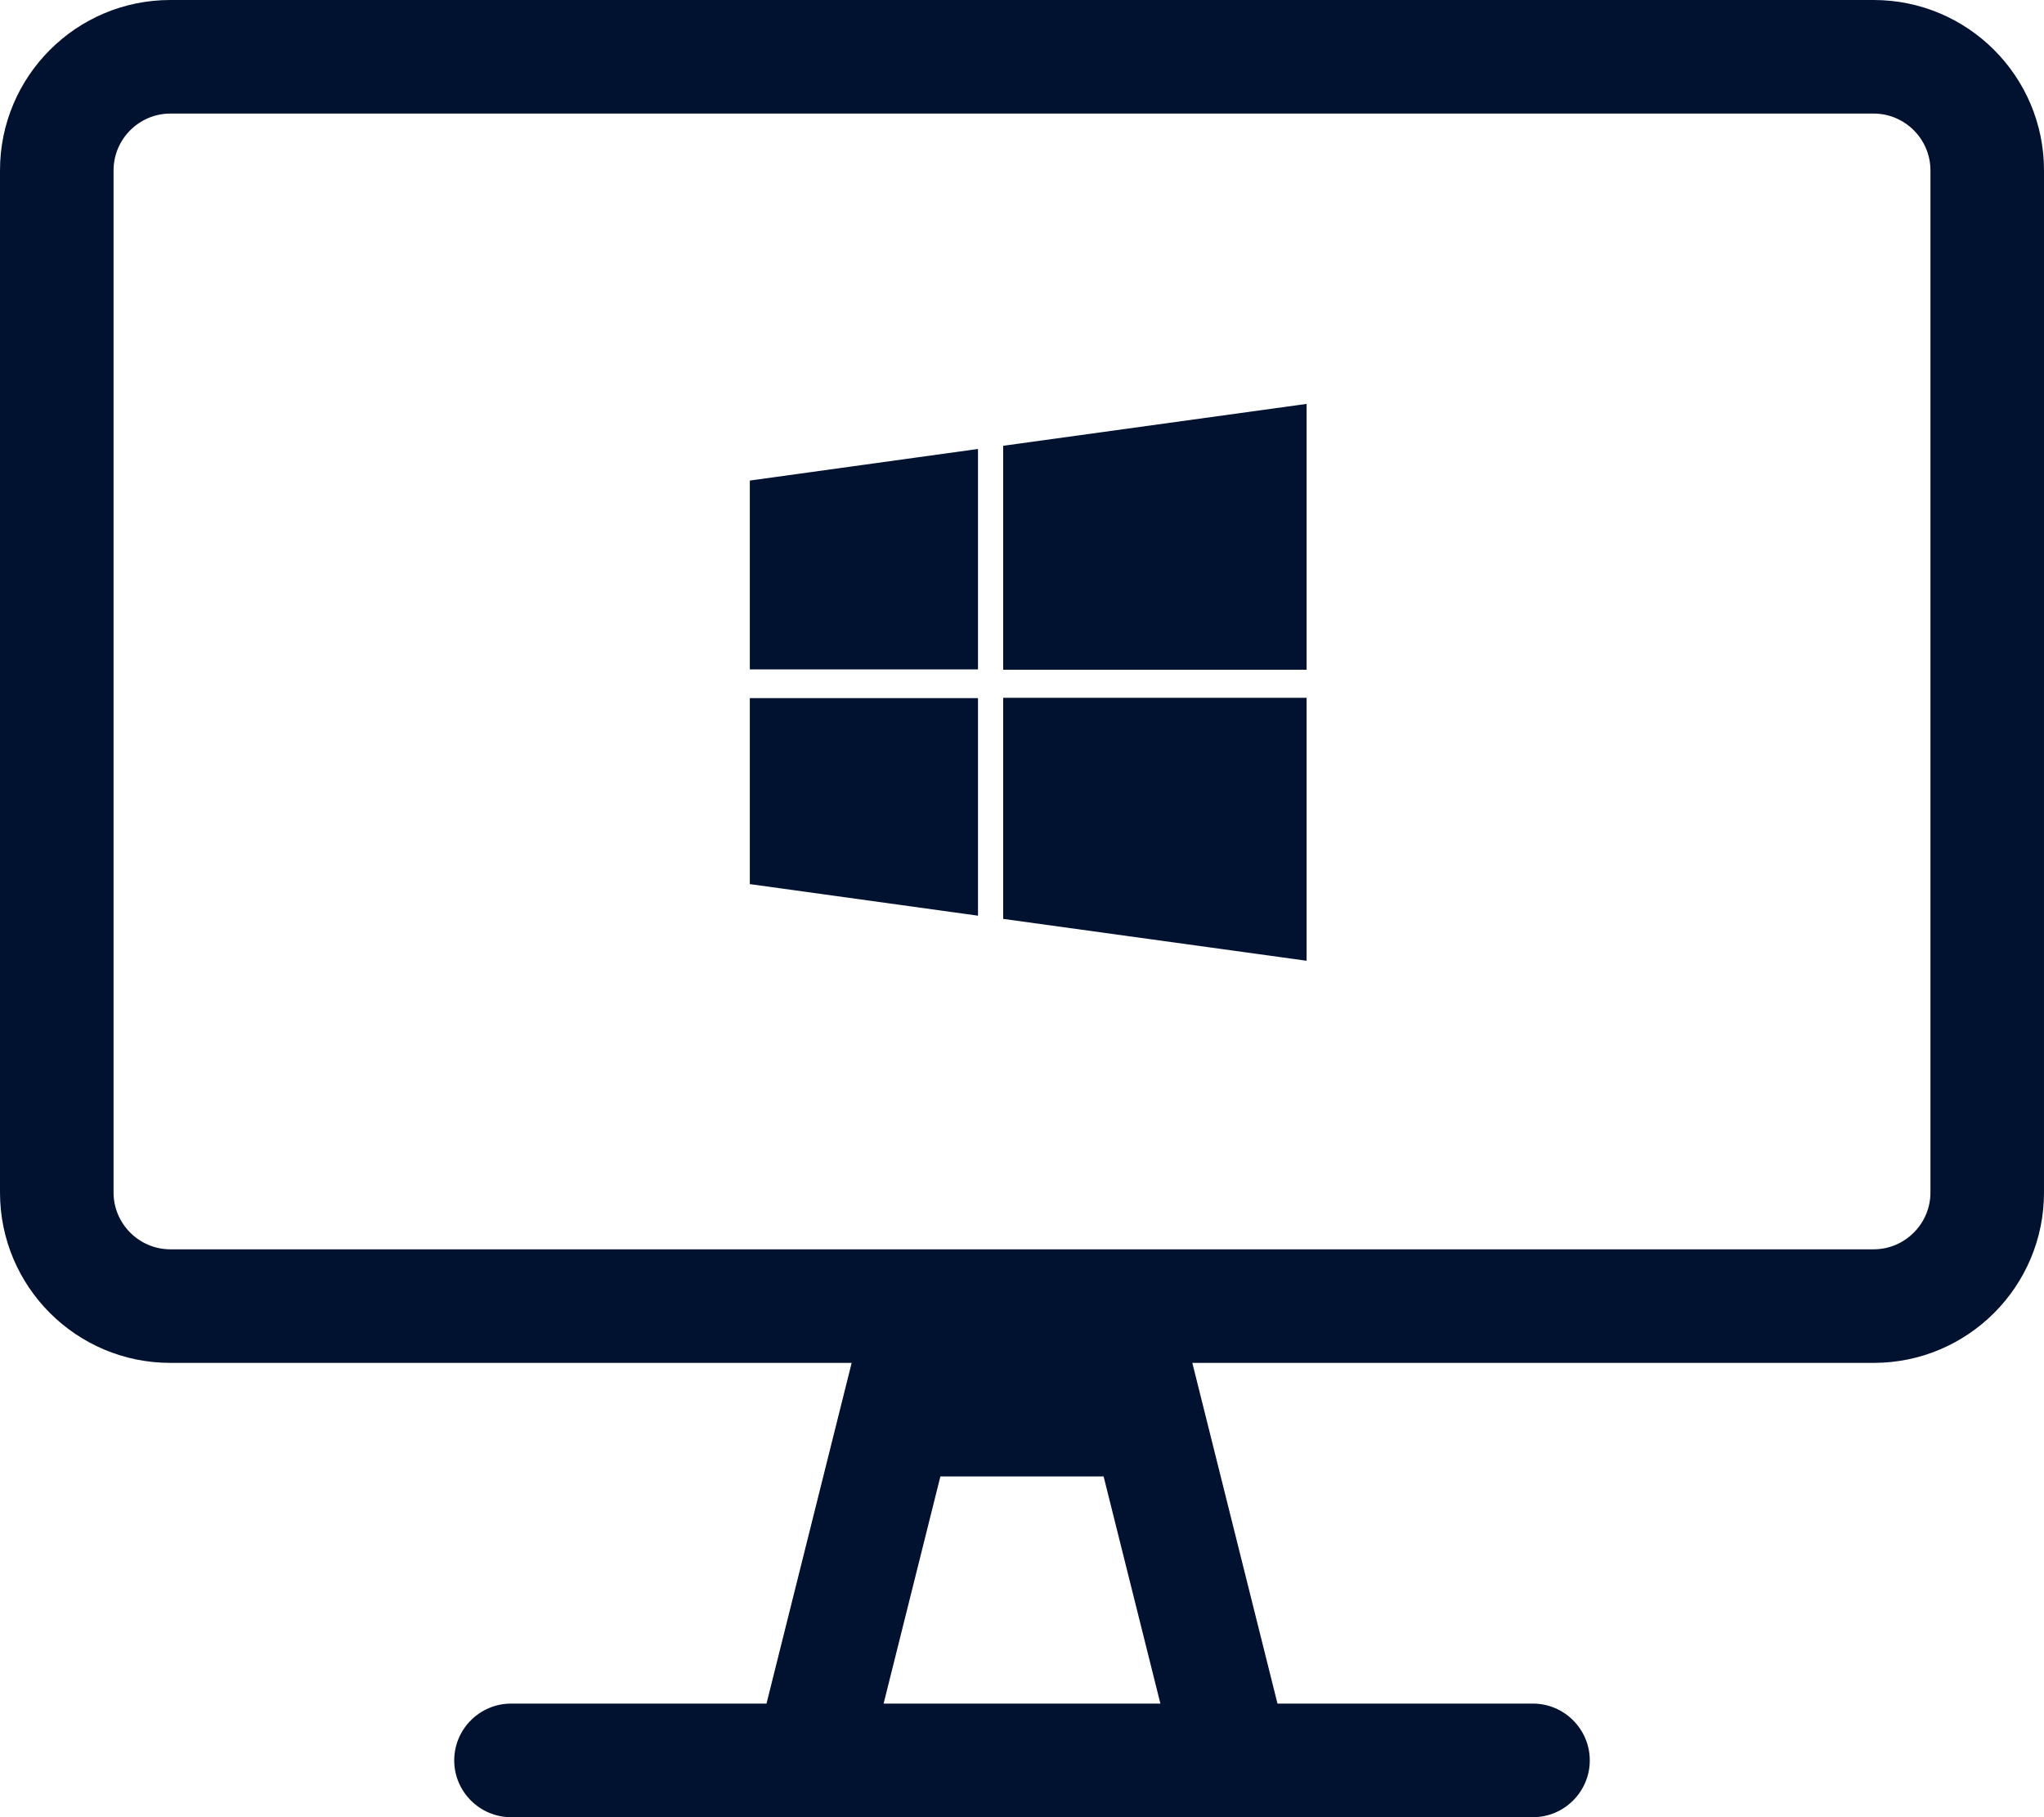
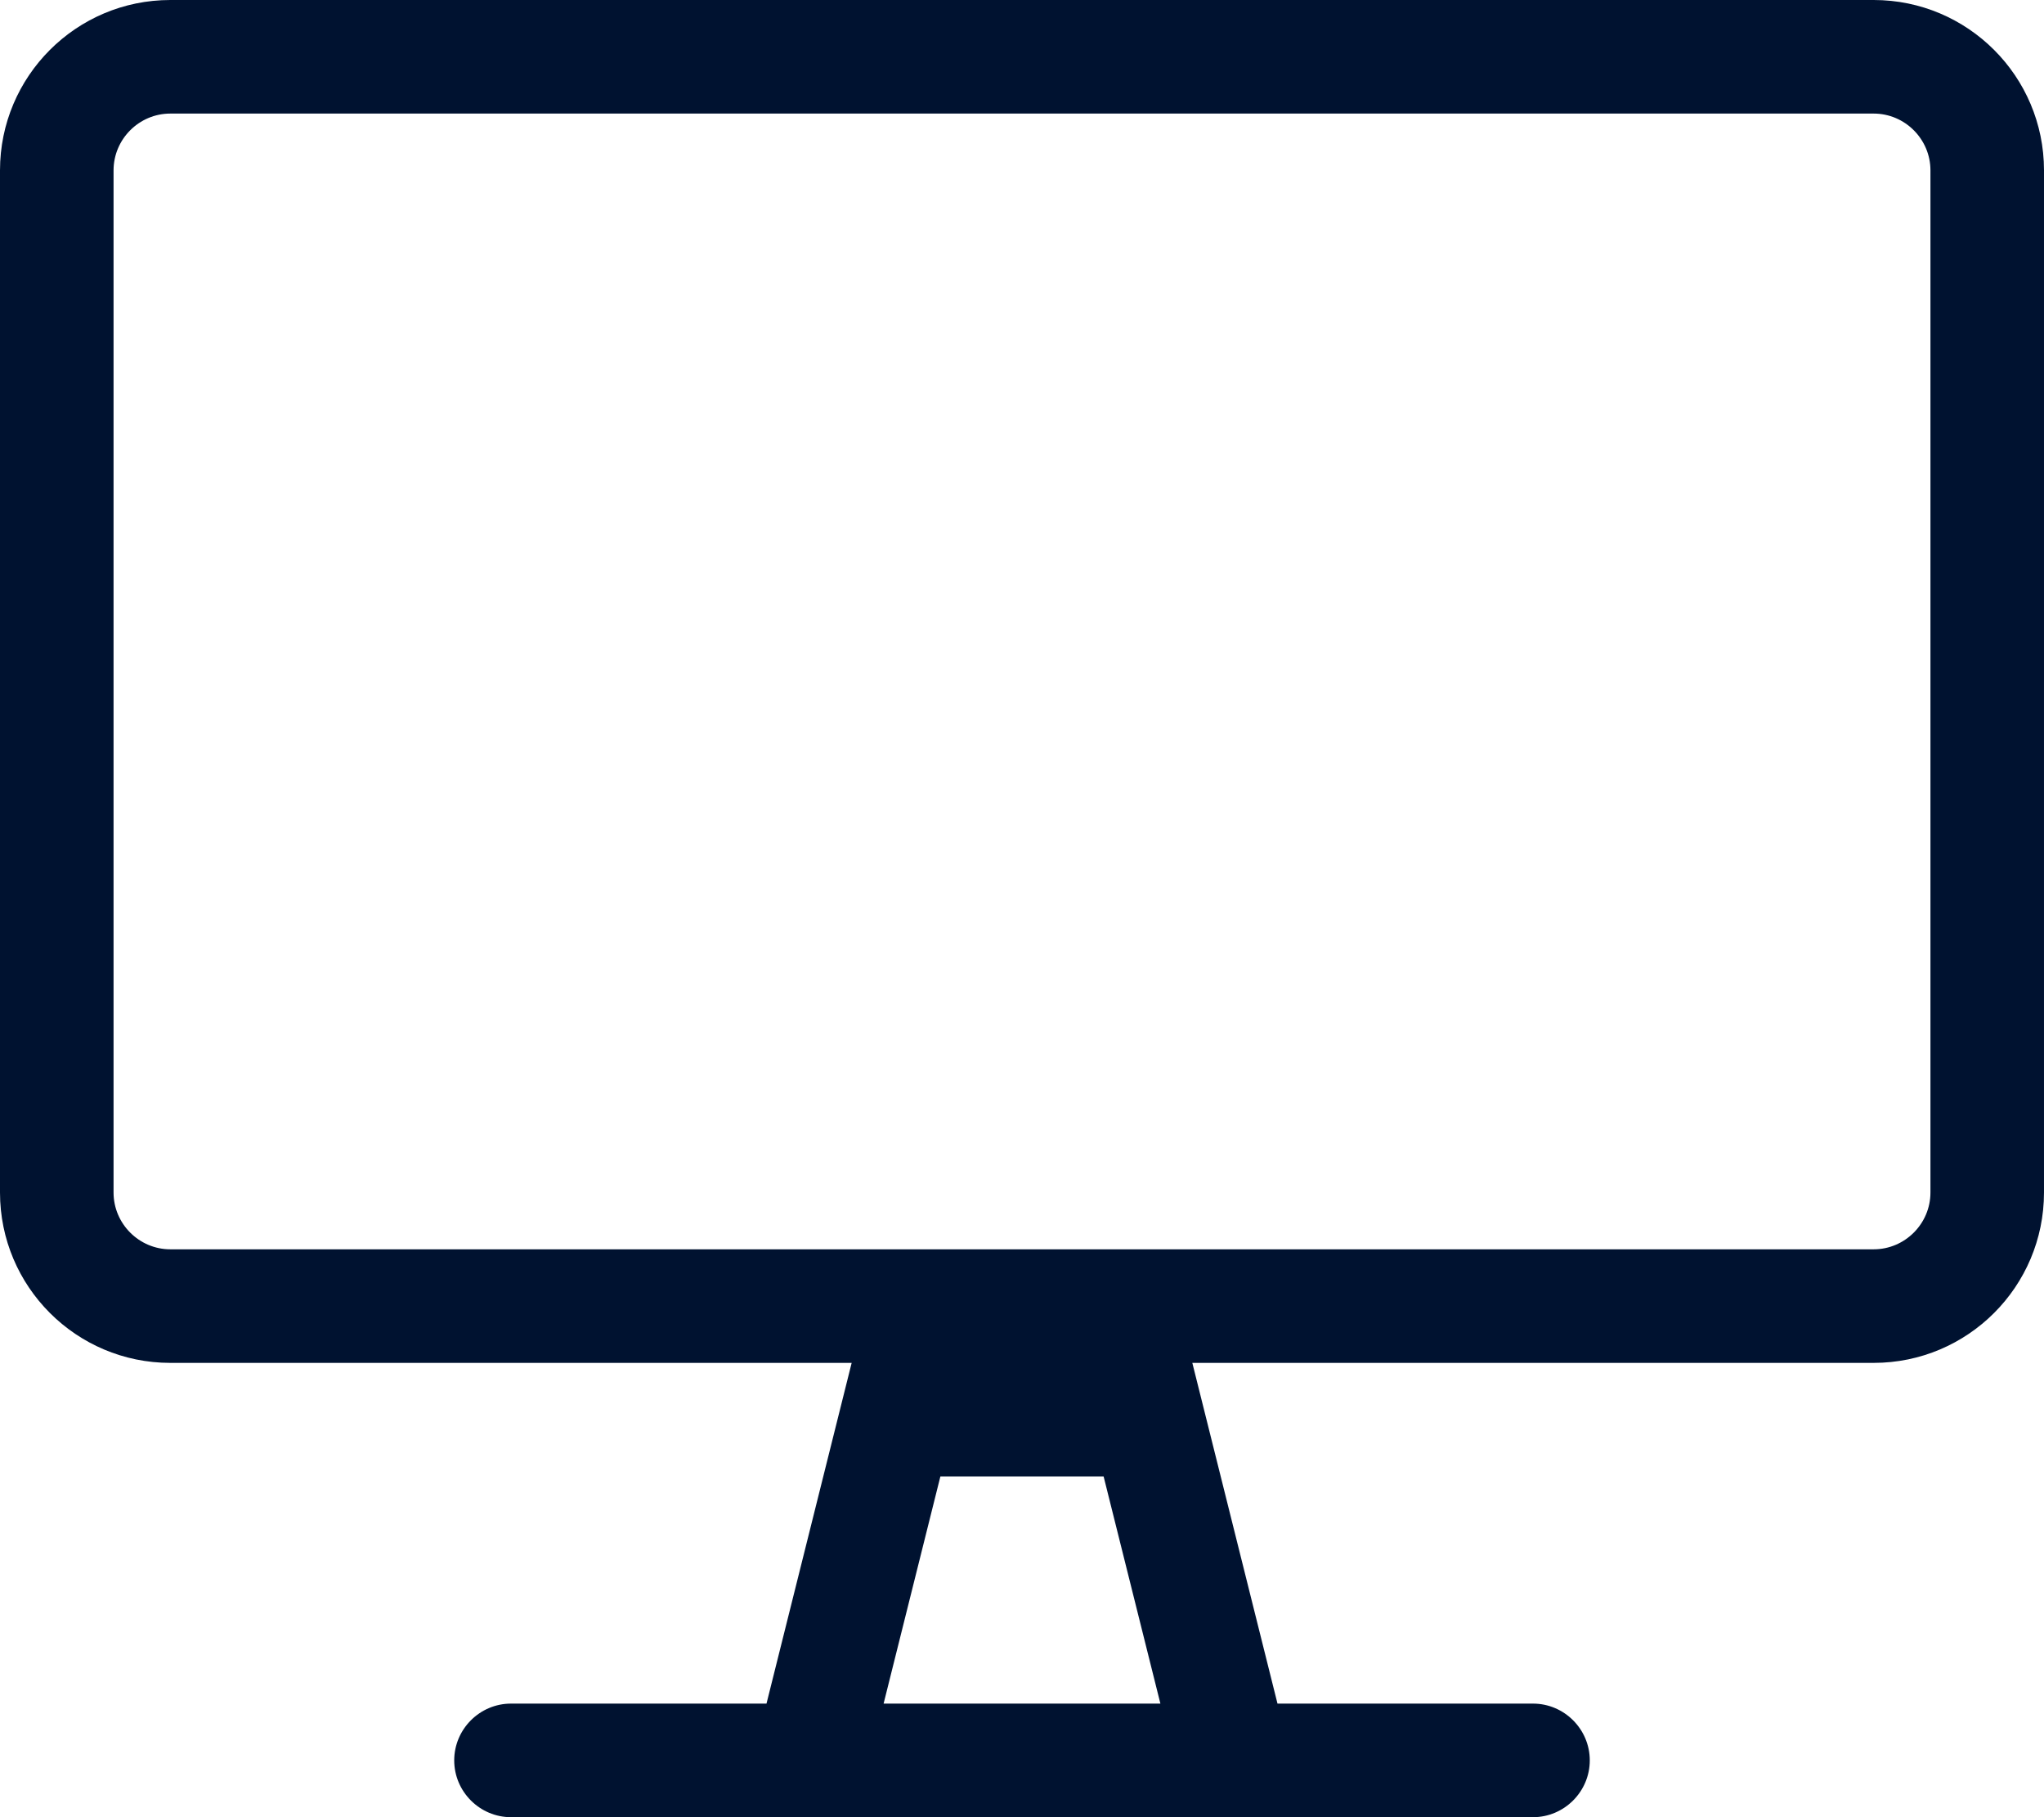
<svg xmlns="http://www.w3.org/2000/svg" version="1.1" id="Layer_1" focusable="false" x="0px" y="0px" viewBox="0 0 576 512" style="enable-background:new 0 0 576 512;" xml:space="preserve">
  <style type="text/css">
	.st0{fill:#001230;}
</style>
  <path class="st0" d="M528,0H48C21.5,0,0,21.5,0,48v288c0,26.5,21.5,48,48,48h192l-24,96h-72c-8.8,0-16,7.2-16,16s7.2,16,16,16h288  c8.8,0,16-7.2,16-16s-7.2-16-16-16h-72l-24-96h192c26.5,0,48-21.5,48-48V48C576,21.5,554.5,0,528,0z M249,480l16-64h46l16,64H249z   M544,336c0,8.8-7.2,16-16,16H48c-8.8,0-16-7.2-16-16V48c0-8.8,7.2-16,16-16h480c8.8,0,16,7.2,16,16V336z" />
-   <path class="st0" d="M211.3,135.4l64.3-8.9v62.1h-64.3V135.4z M211.3,249.1l64.3,8.9v-61.3h-64.3V249.1z M282.7,258.9l85.5,11.8  v-74.1h-85.5V258.9z M282.7,125.6v63.1h85.5v-74.9L282.7,125.6L282.7,125.6z" />
</svg>